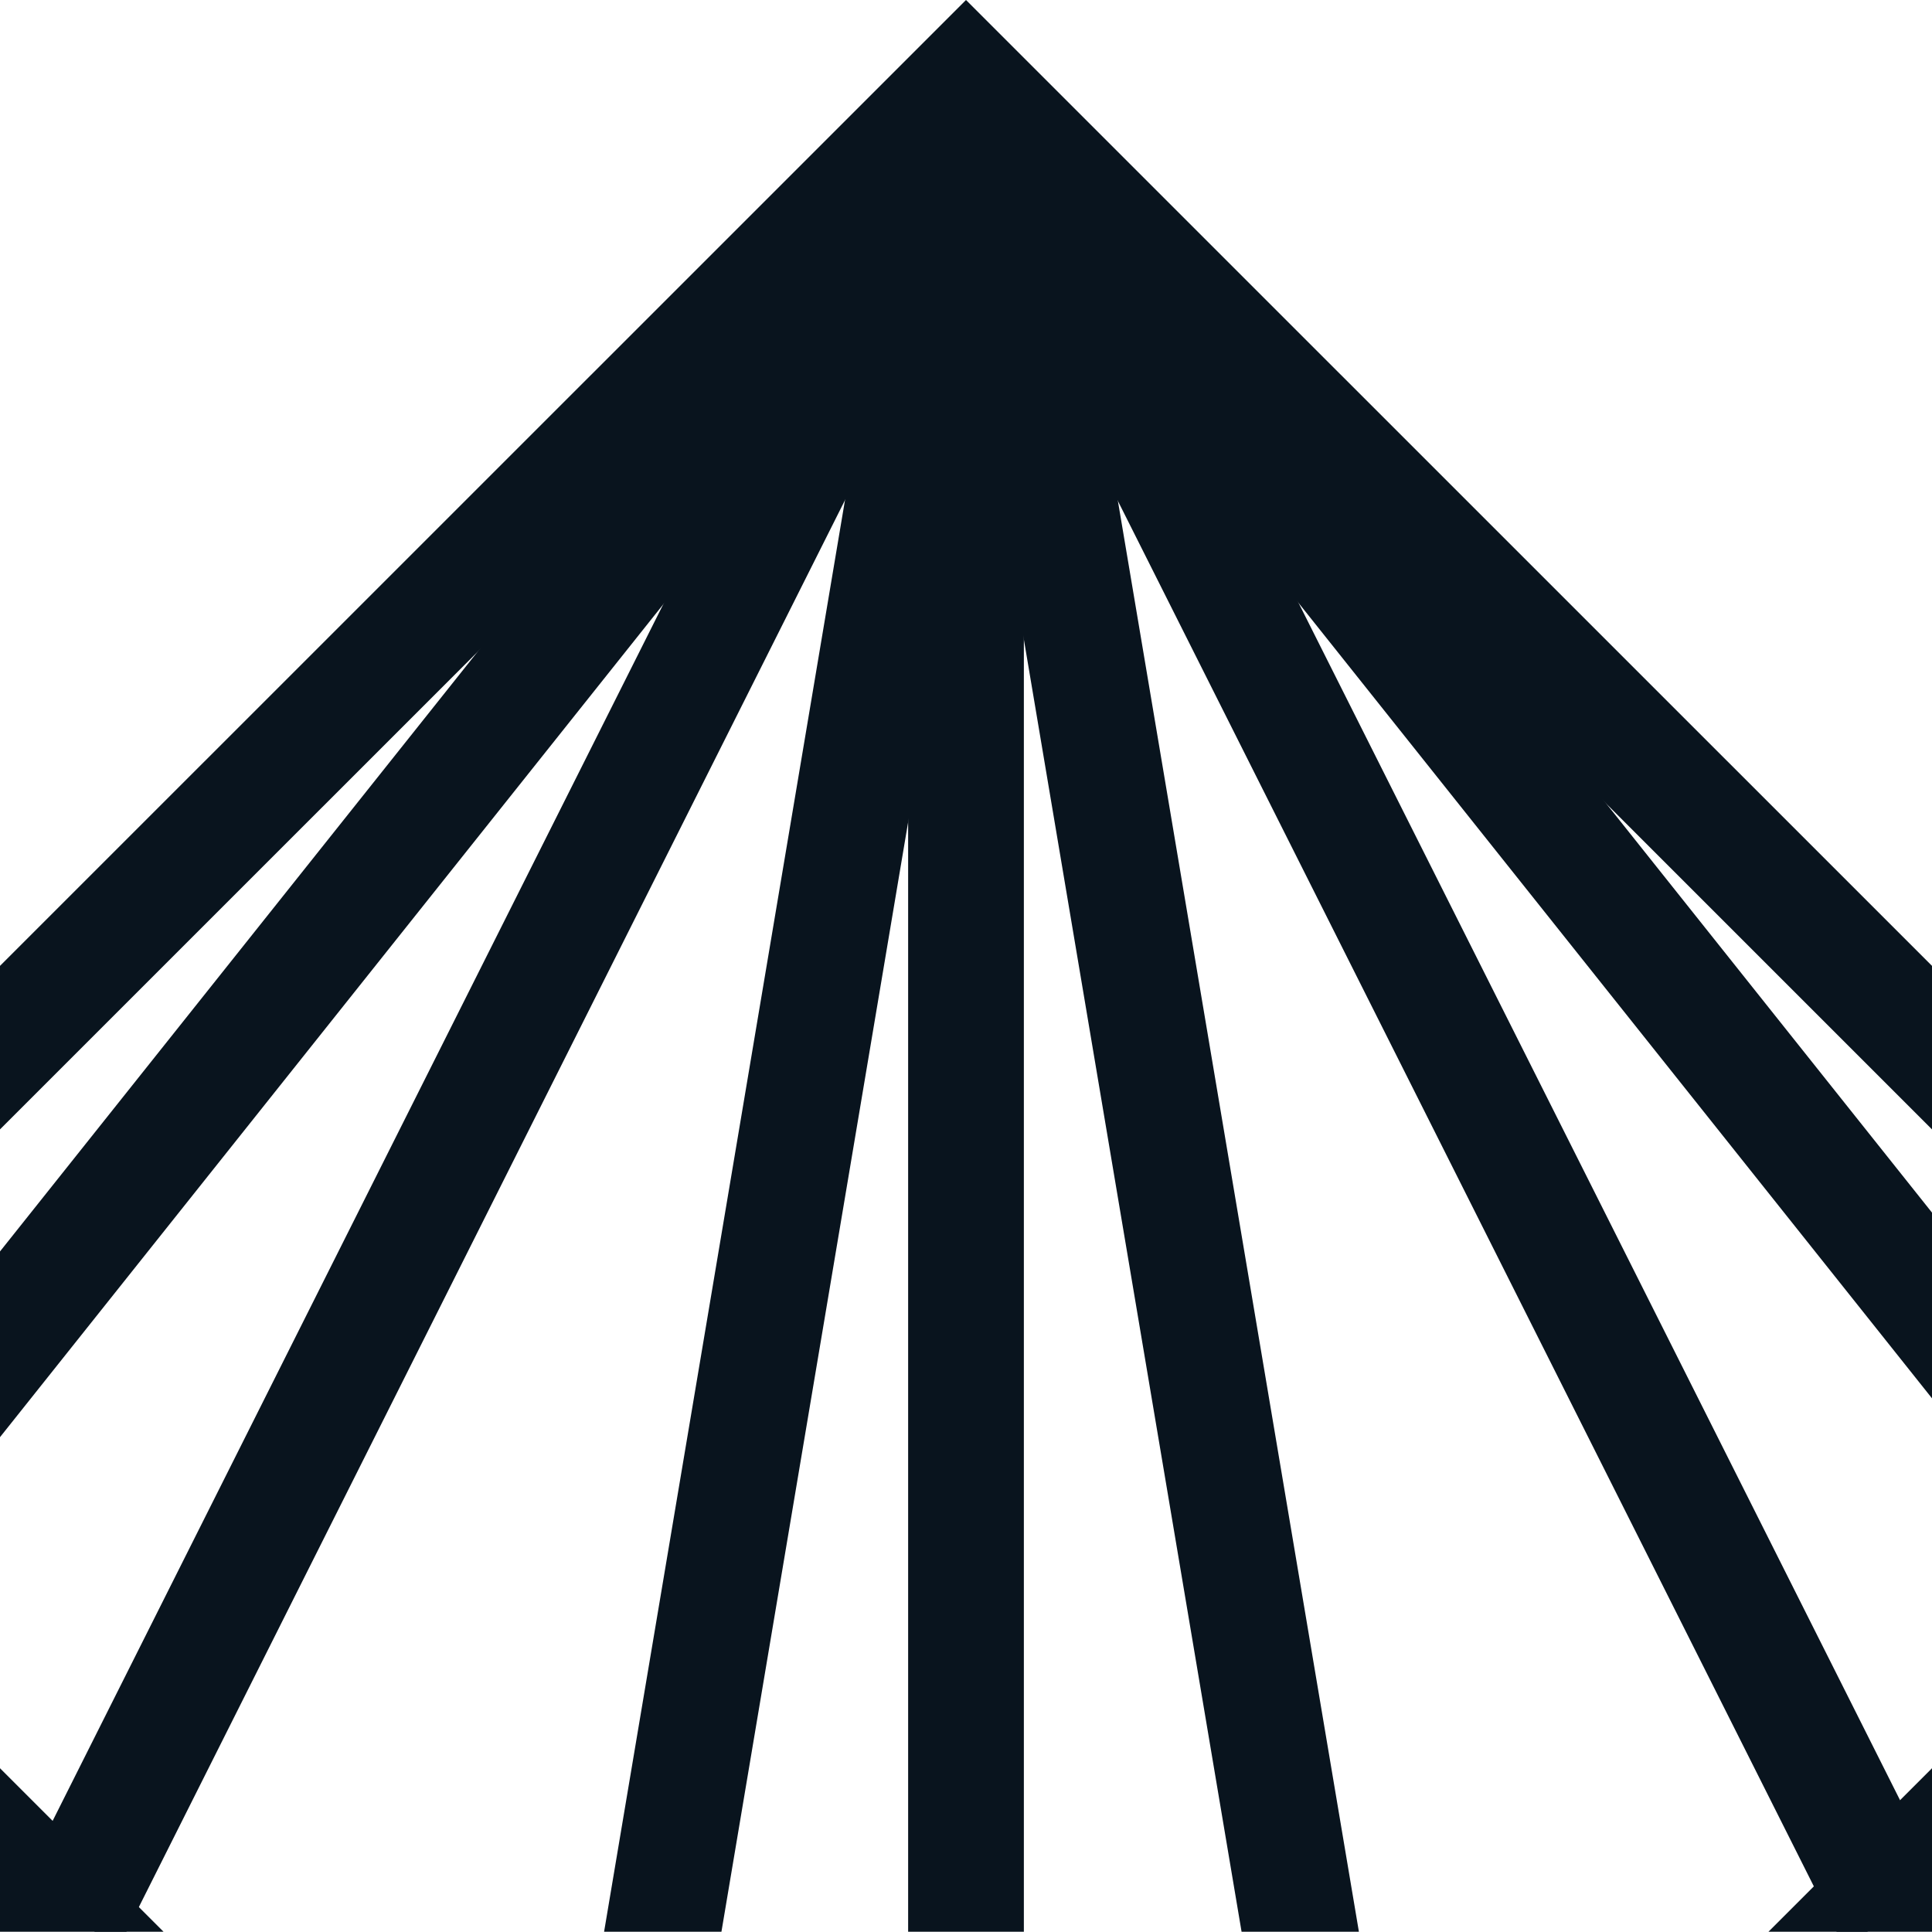
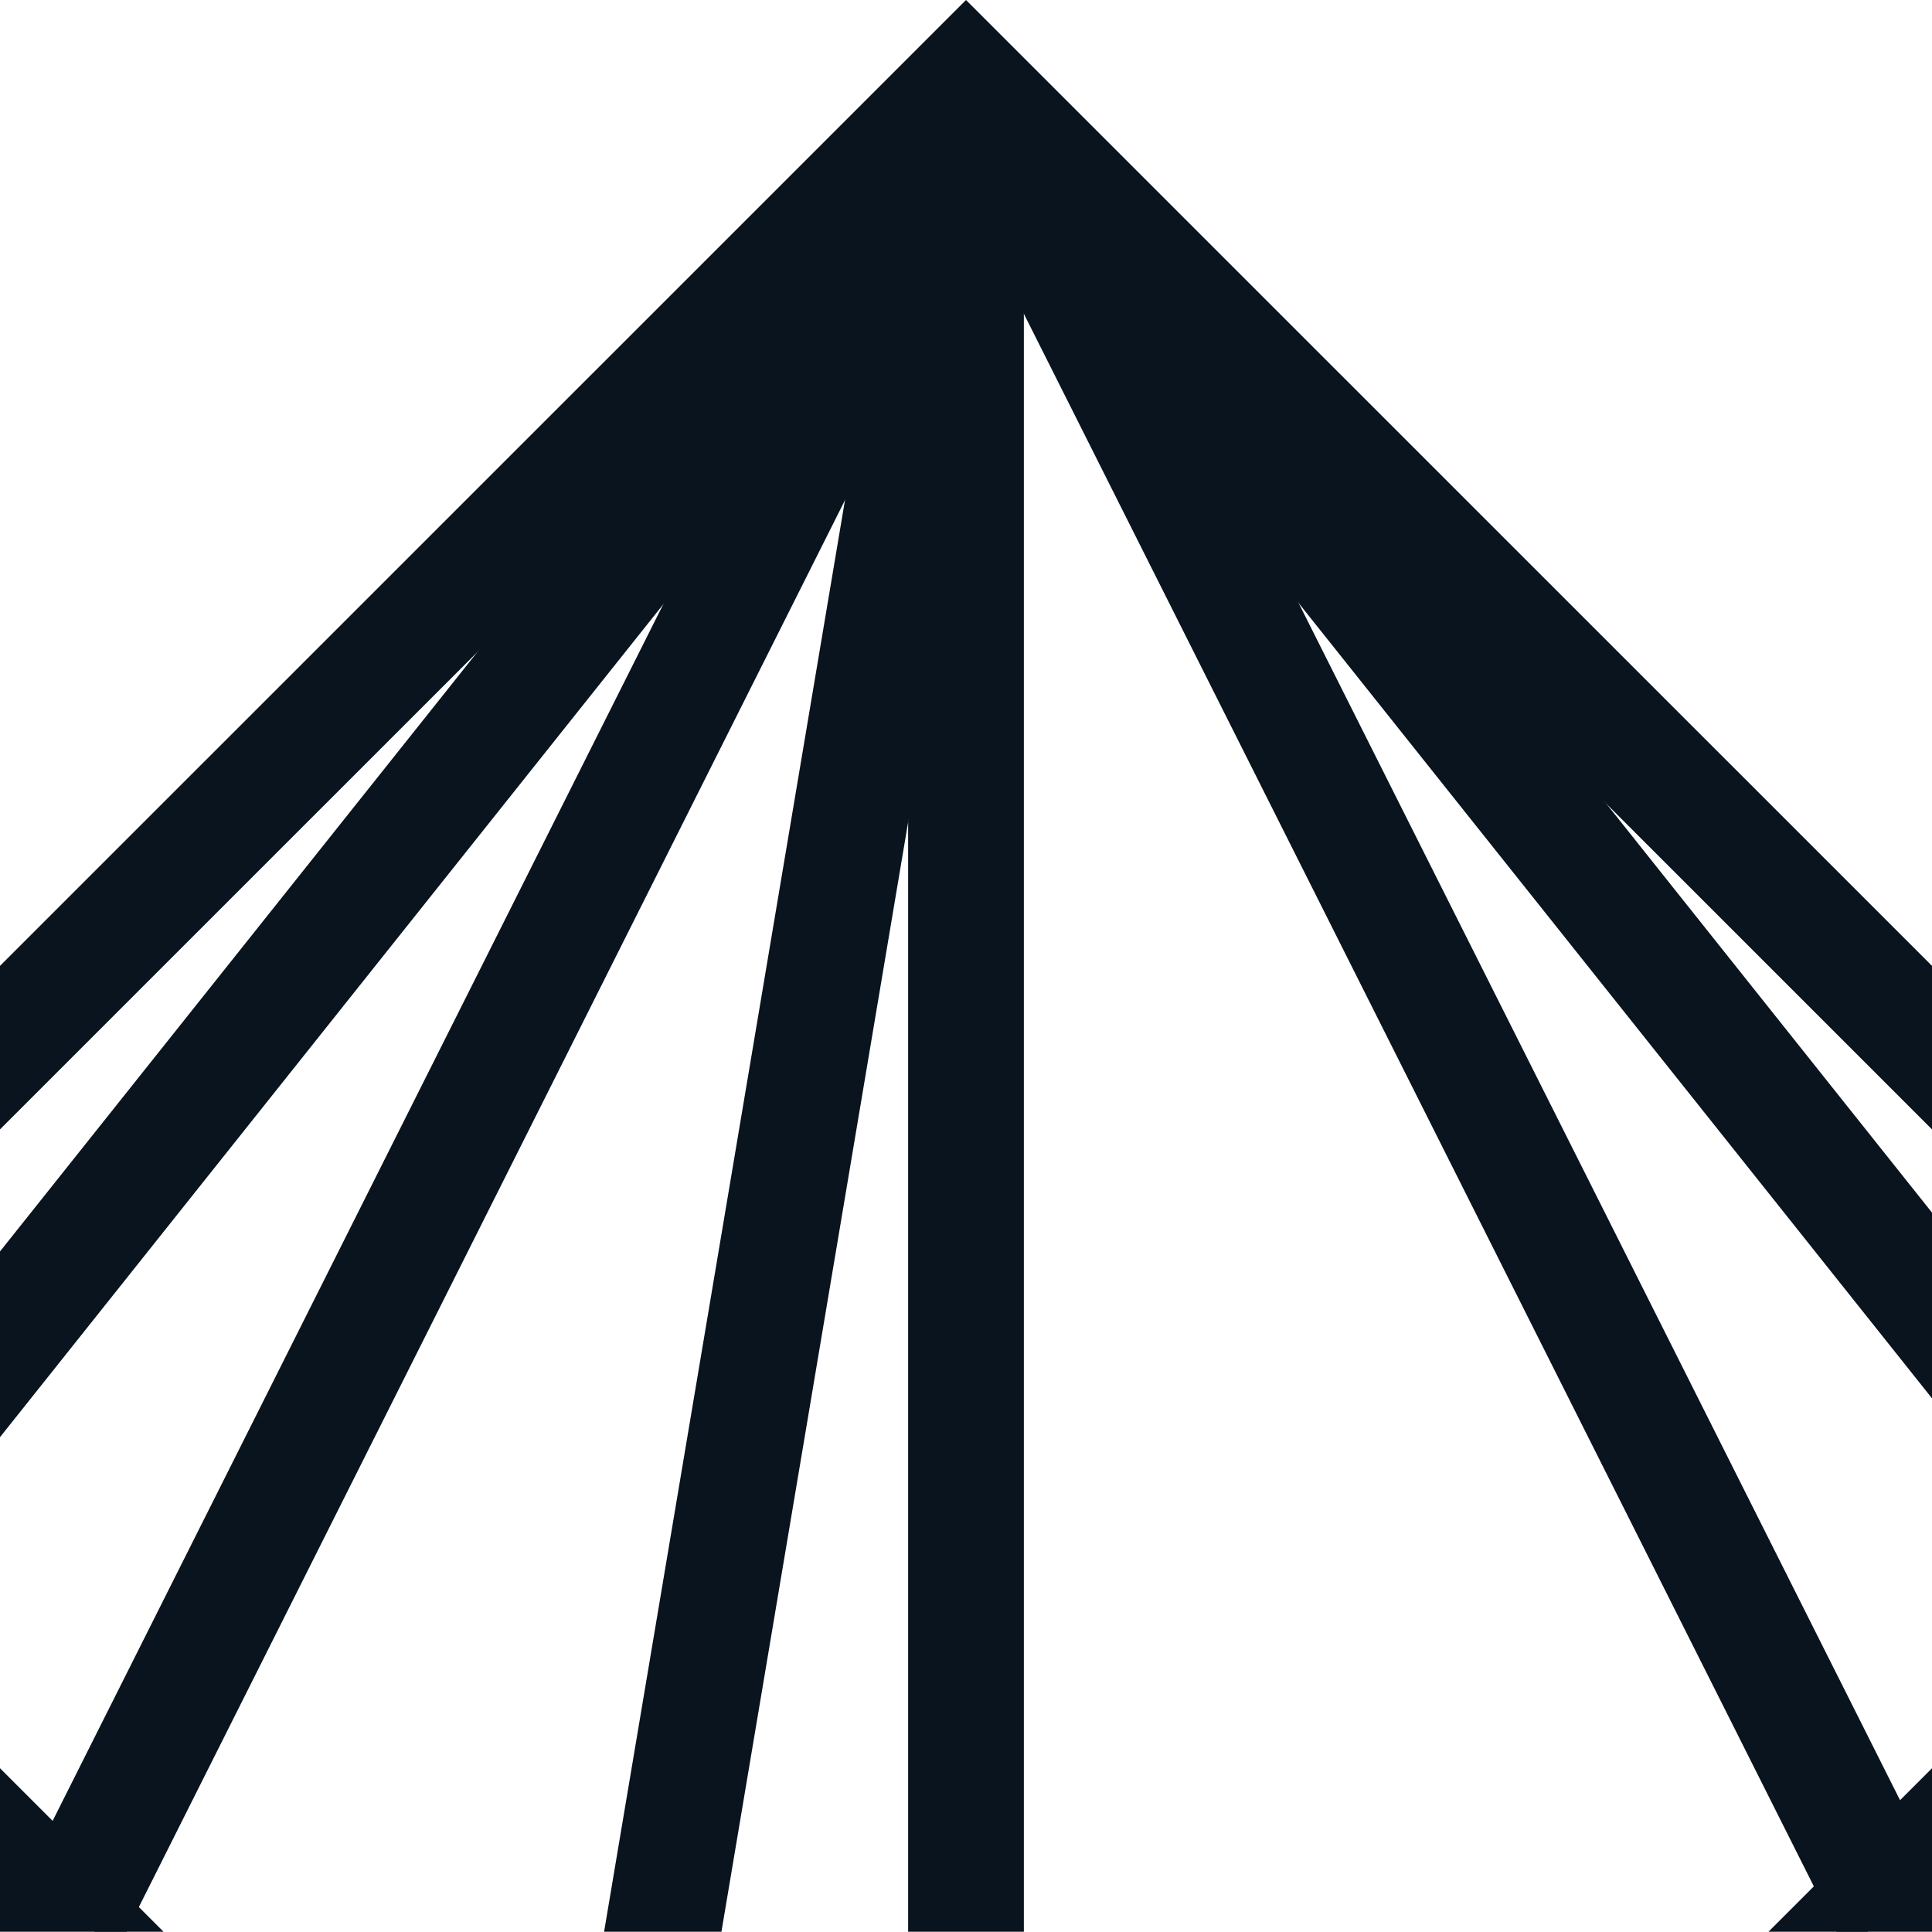
<svg xmlns="http://www.w3.org/2000/svg" width="40" height="40" viewBox="0 0 40 40" fill="none">
  <g clip-path="url(#clip0_380_6130)">
    <path d="M20 60L-10 29.996L20 0L50 29.996L20 59.992V60ZM-6.614 29.996L20 56.607L46.614 29.996L20 3.385L-6.614 29.996Z" fill="#09141E" />
    <path d="M21.198 2.715H18.802V58.299H21.198V2.715Z" fill="#09141E" />
    <path d="M18.814 2.513L10.808 50.092L13.171 50.489L21.176 2.91L18.814 2.513Z" fill="#09141E" />
    <path d="M18.92 2.175L0.346 39.181L2.487 40.256L21.061 3.249L18.92 2.175Z" fill="#09141E" />
    <path d="M19.069 1.965L-5.577 32.913L-3.703 34.405L20.943 3.457L19.069 1.965Z" fill="#09141E" />
-     <path d="M21.822 2.518L19.459 2.915L27.474 50.493L29.836 50.095L21.822 2.518Z" fill="#09141E" />
    <path d="M21.706 2.173L19.566 3.248L38.153 40.248L40.294 39.173L21.706 2.173Z" fill="#09141E" />
    <path d="M21.573 1.968L19.7 3.461L44.346 34.408L46.22 32.916L21.573 1.968Z" fill="#09141E" />
  </g>
  <defs>
    <clipPath id="clip0_380_6130">
      <rect width="40" height="40" fill="white" transform="translate(0 -0.005)" />
    </clipPath>
  </defs>
</svg>